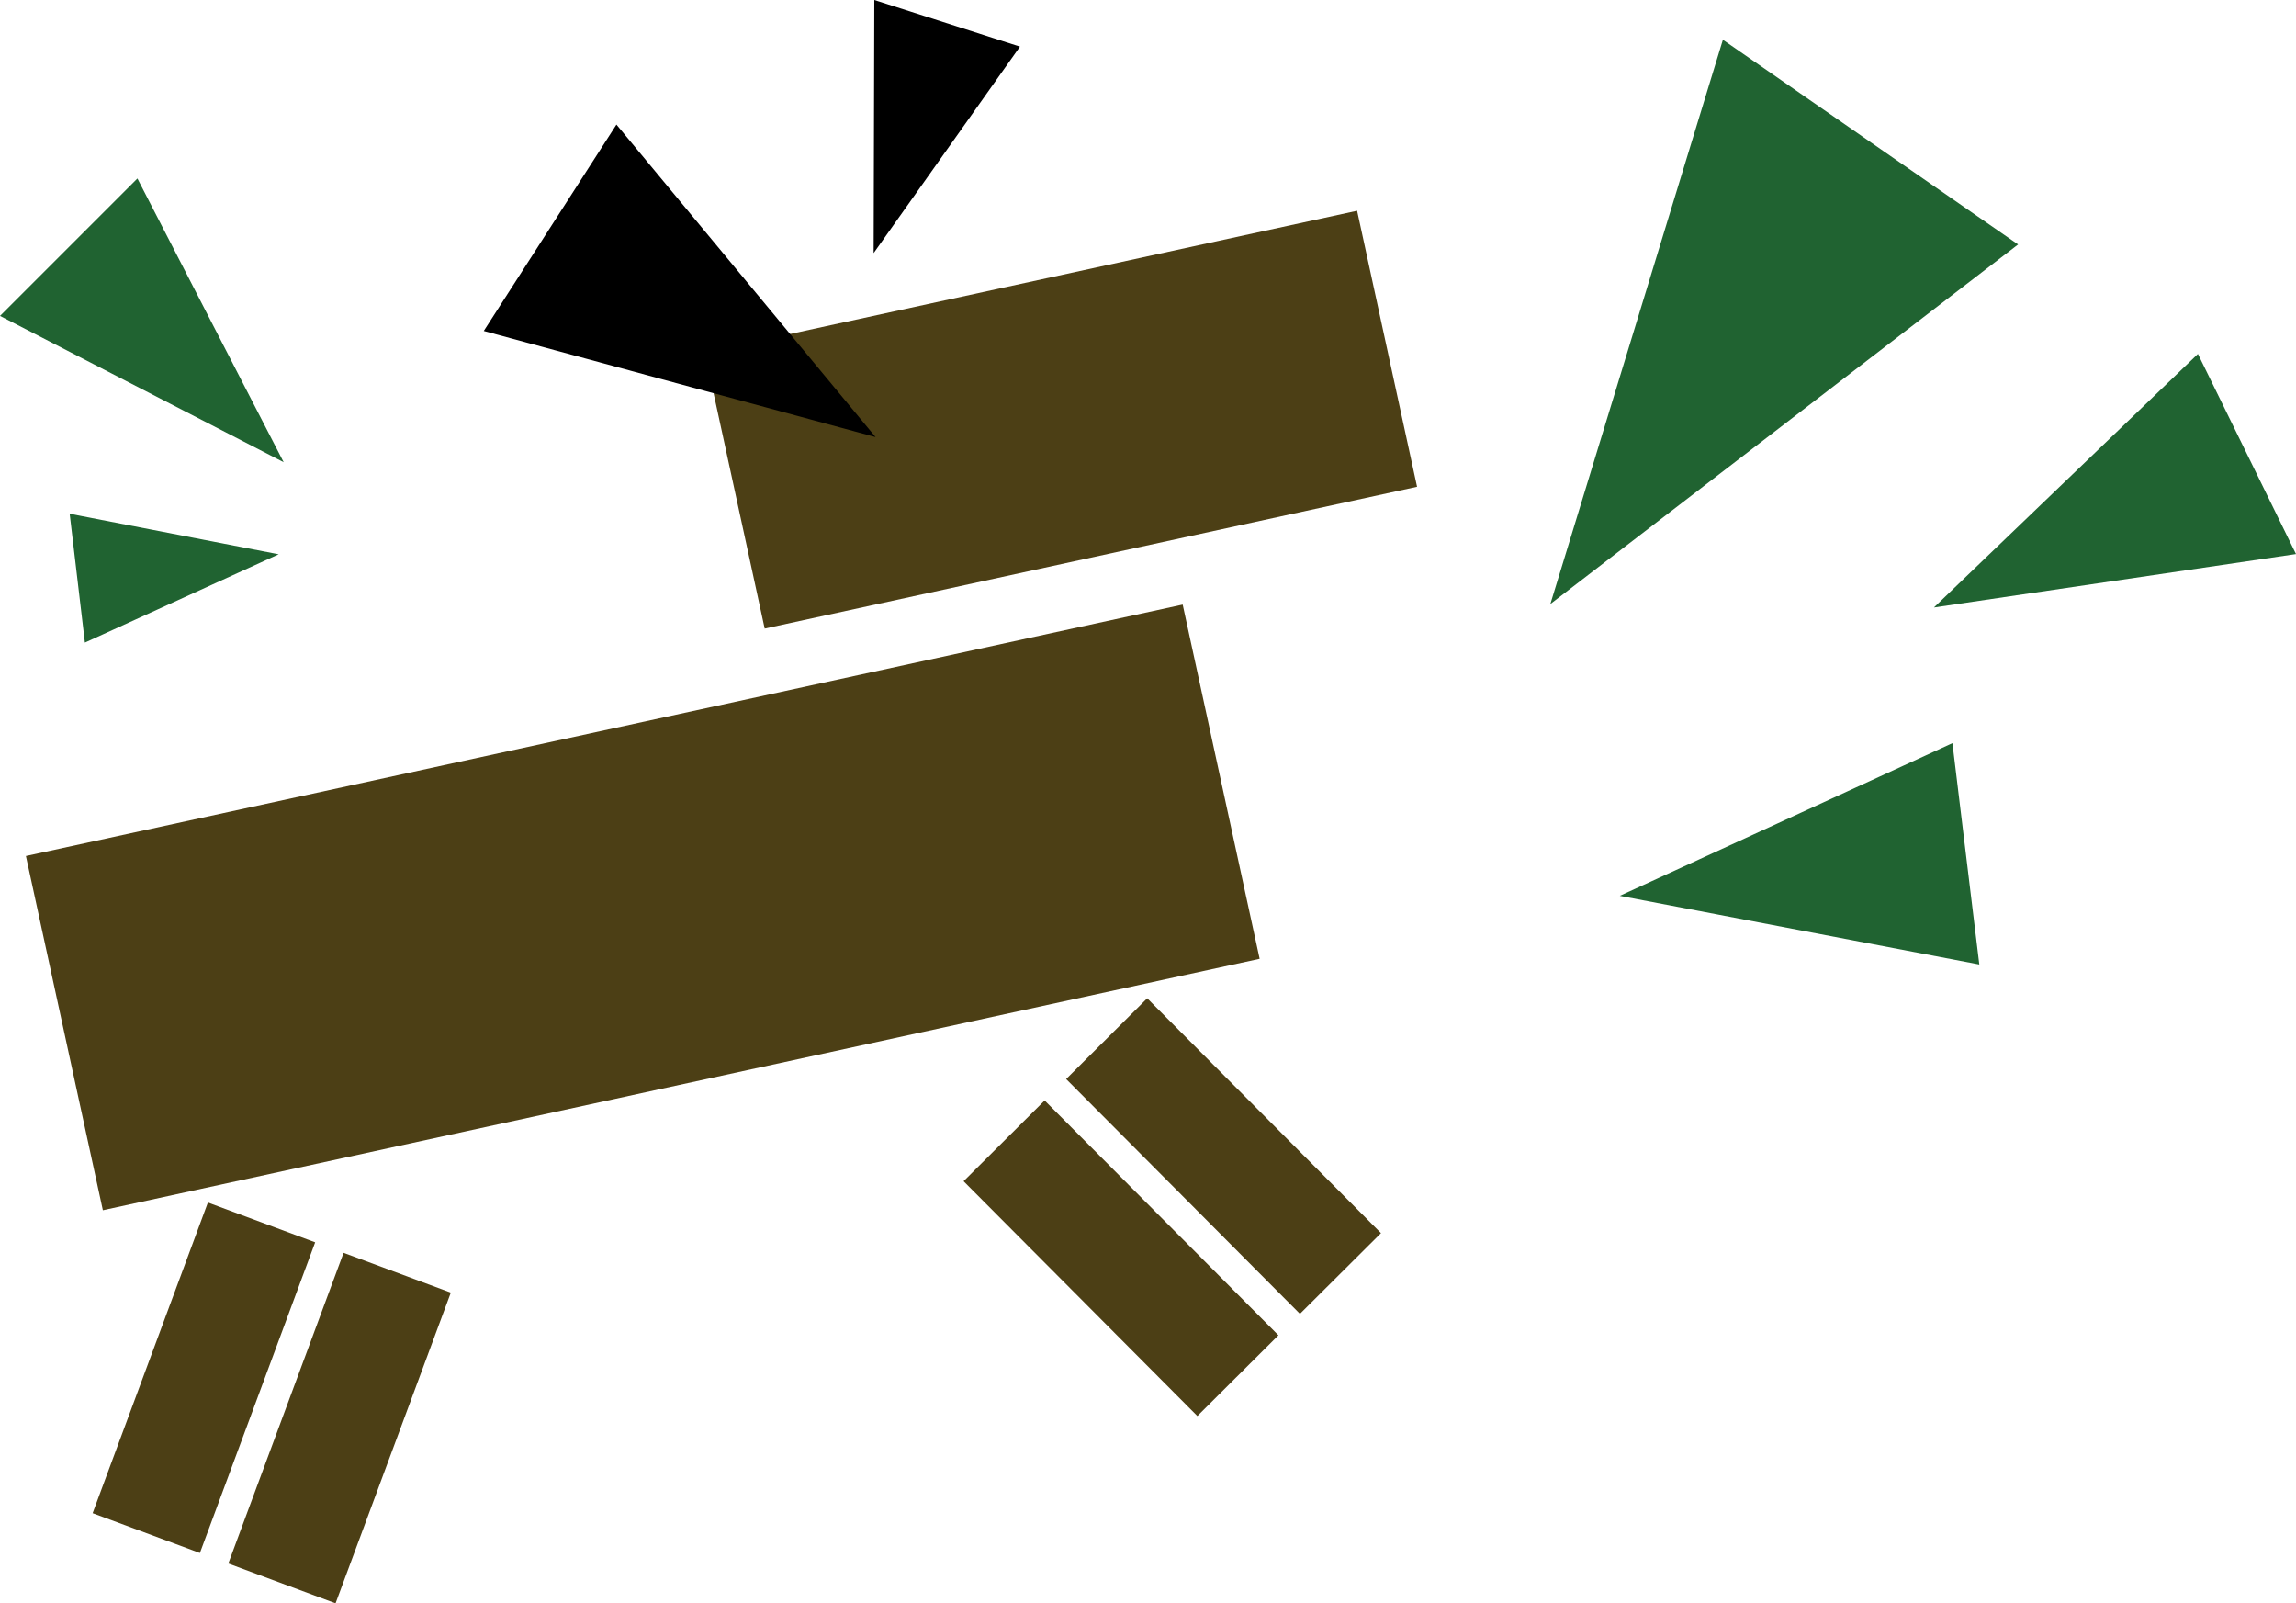
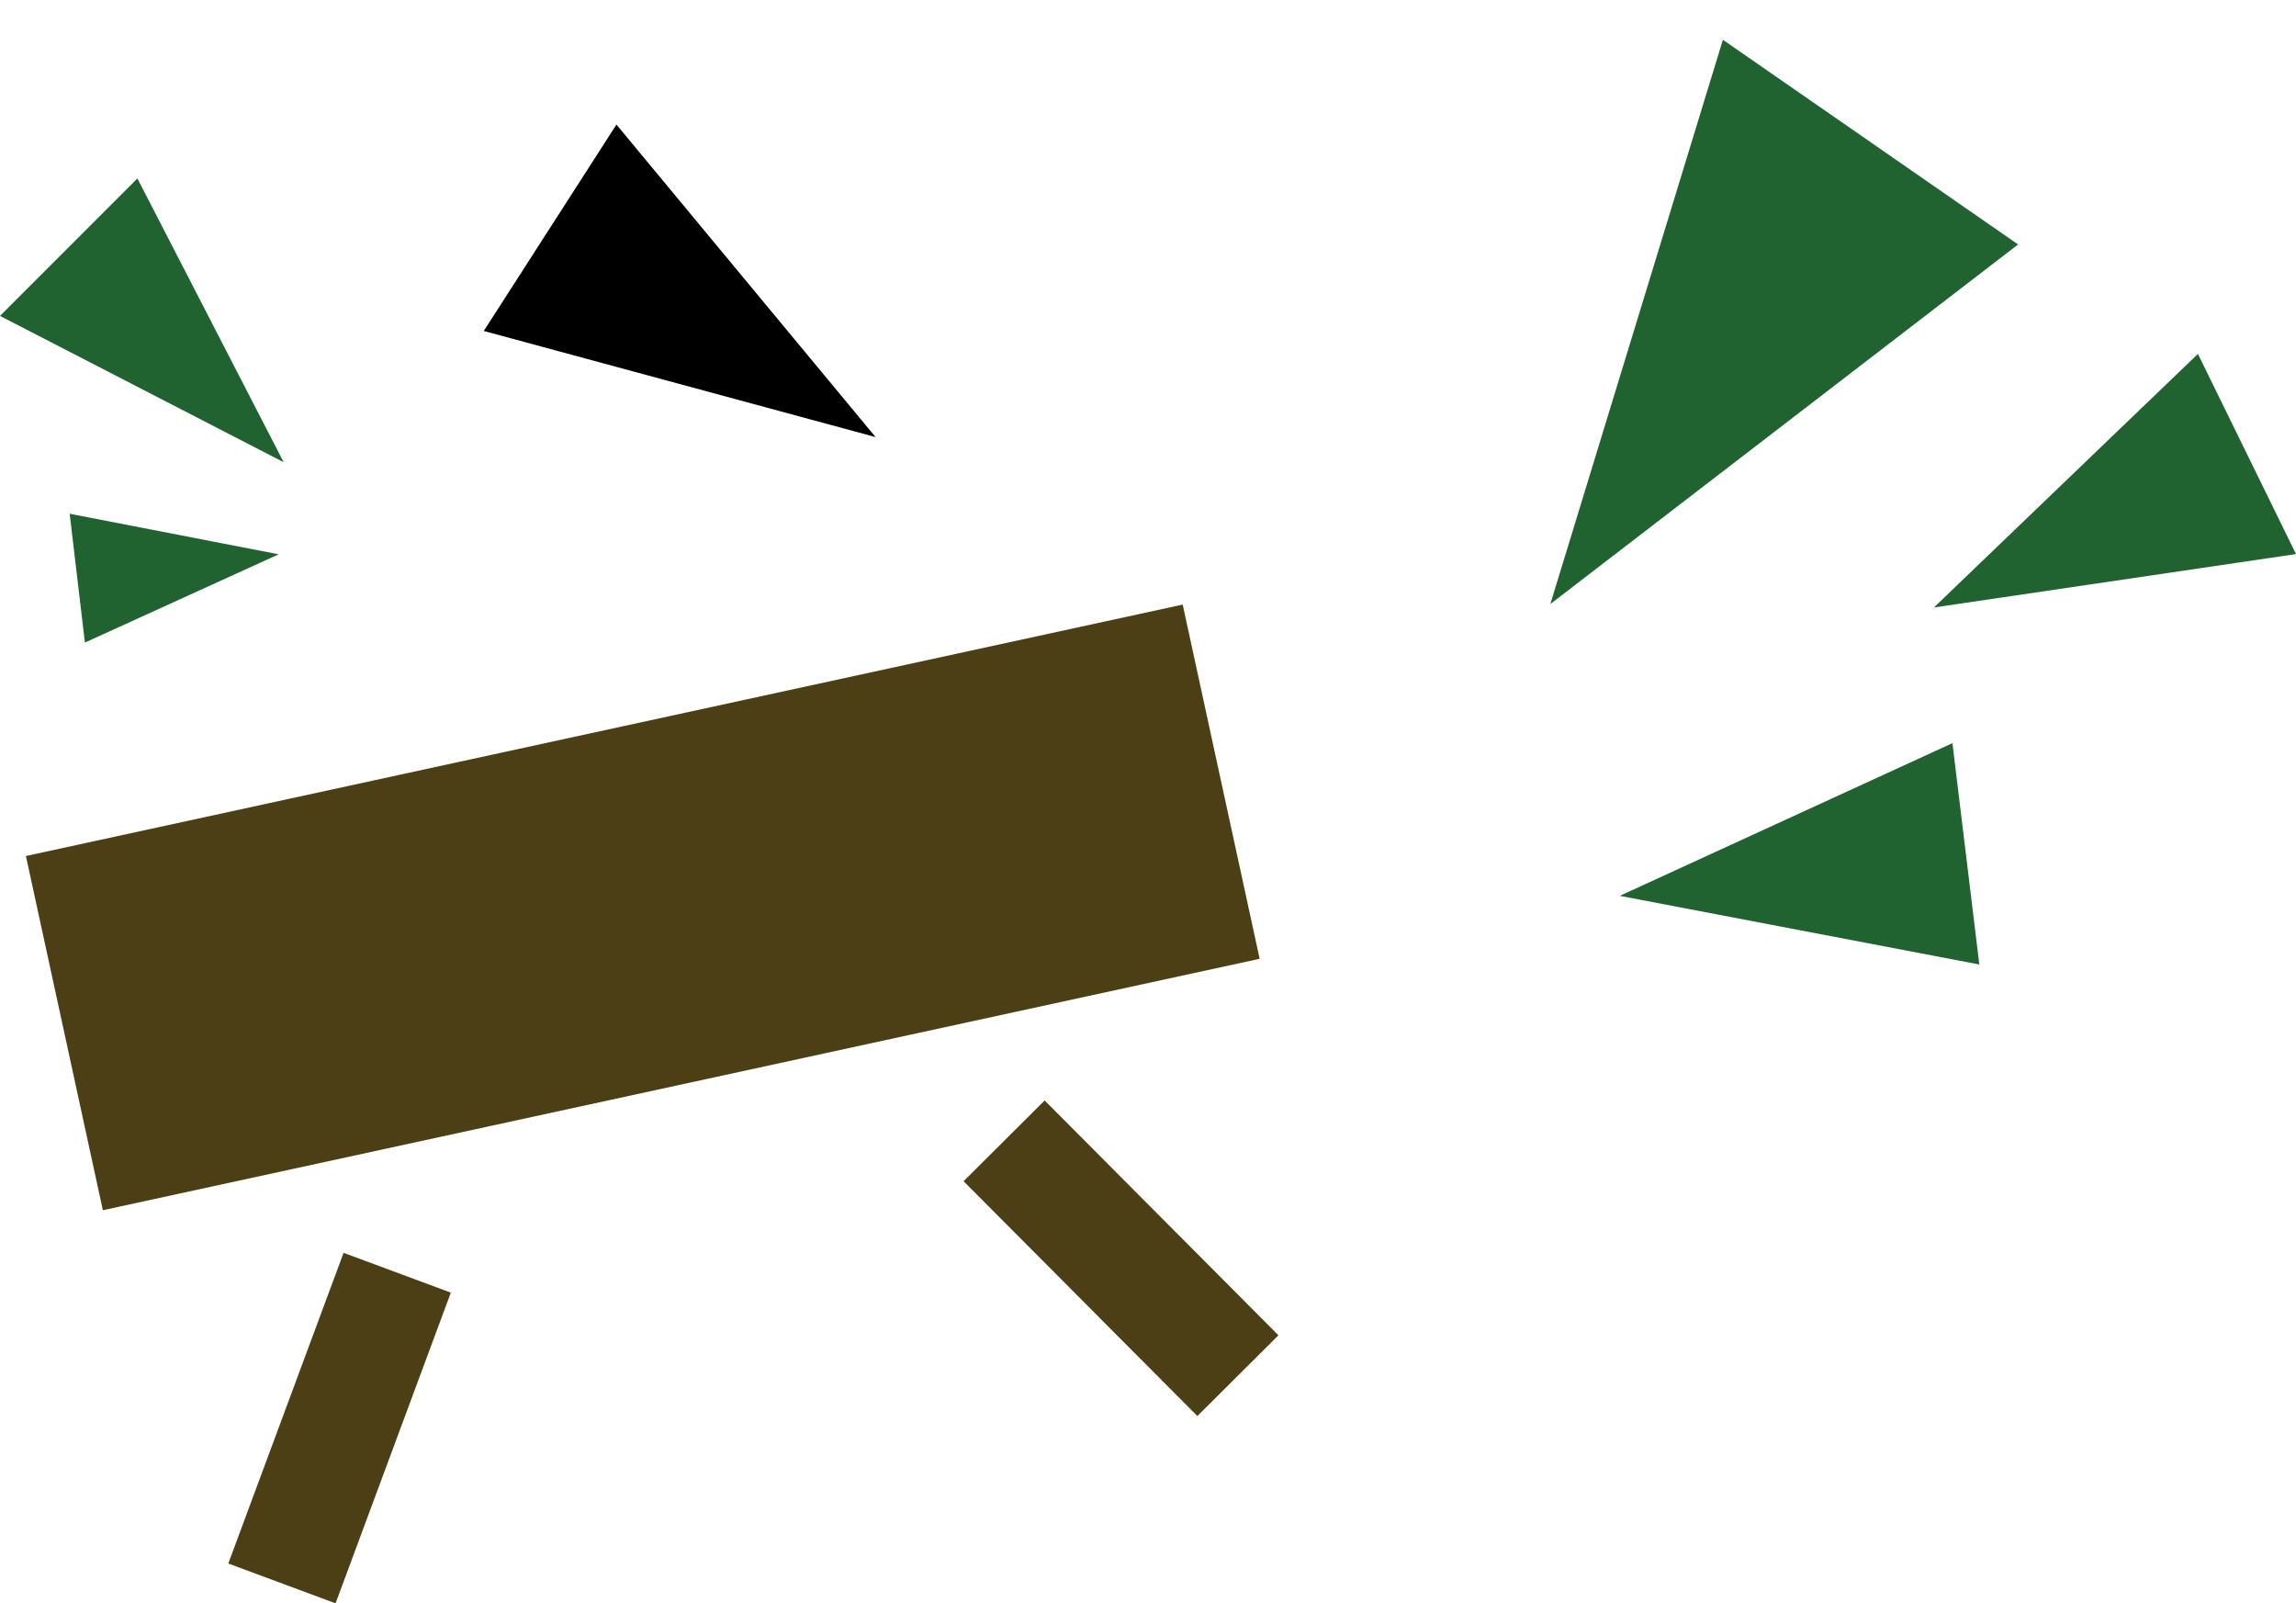
<svg xmlns="http://www.w3.org/2000/svg" viewBox="0 0 378.31 264.12">
  <defs>
    <style>.cls-1{fill:#4c3f15;}.cls-2{fill:#206331;}</style>
  </defs>
  <g id="Layer_3" data-name="Layer 3">
    <rect class="cls-1" x="8.39" y="119.62" width="195.05" height="59.71" transform="translate(-29.33 25.9) rotate(-12.26)" />
-     <rect class="cls-1" x="119.8" y="45.87" width="110" height="46.53" transform="translate(-10.69 38.69) rotate(-12.26)" />
    <rect class="cls-1" x="175.28" y="179.98" width="18.85" height="54.59" transform="translate(-92.43 190.73) rotate(-44.88)" />
-     <rect class="cls-1" x="192.18" y="163.15" width="18.85" height="54.59" transform="translate(-75.63 197.75) rotate(-44.88)" />
    <rect class="cls-1" x="46.53" y="207.96" width="18.85" height="54.59" transform="translate(26.56 475.27) rotate(-159.64)" />
-     <rect class="cls-1" x="24.17" y="199.66" width="18.85" height="54.59" transform="translate(-13.87 451.42) rotate(-159.64)" />
    <polygon points="144.27 72 101.57 20.52 79.71 54.52 144.27 72" />
-     <polygon points="143.95 41.69 168.06 7.68 144.06 0 143.95 41.69" />
    <polygon class="cls-2" points="255.45 99.5 332.52 40.27 283.88 6.55 255.45 99.5" />
    <polygon class="cls-2" points="318.65 100.07 378.31 91.27 362.15 58.3 318.65 100.07" />
    <polygon class="cls-2" points="266.89 147.57 326.13 158.88 321.7 122.42 266.89 147.57" />
    <polygon class="cls-2" points="46.74 76.14 22.64 29.4 0 52.04 46.74 76.14" />
    <polygon class="cls-2" points="45.92 91.31 11.48 84.63 13.99 105.85 45.92 91.31" />
  </g>
</svg>